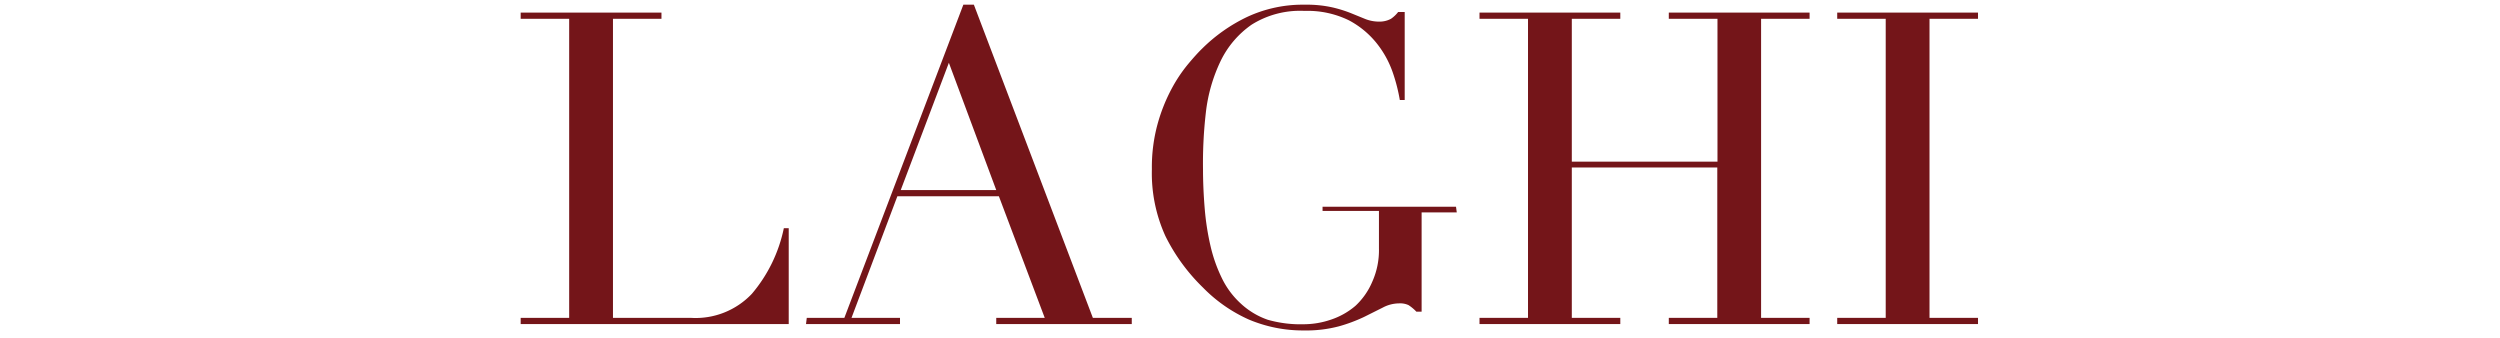
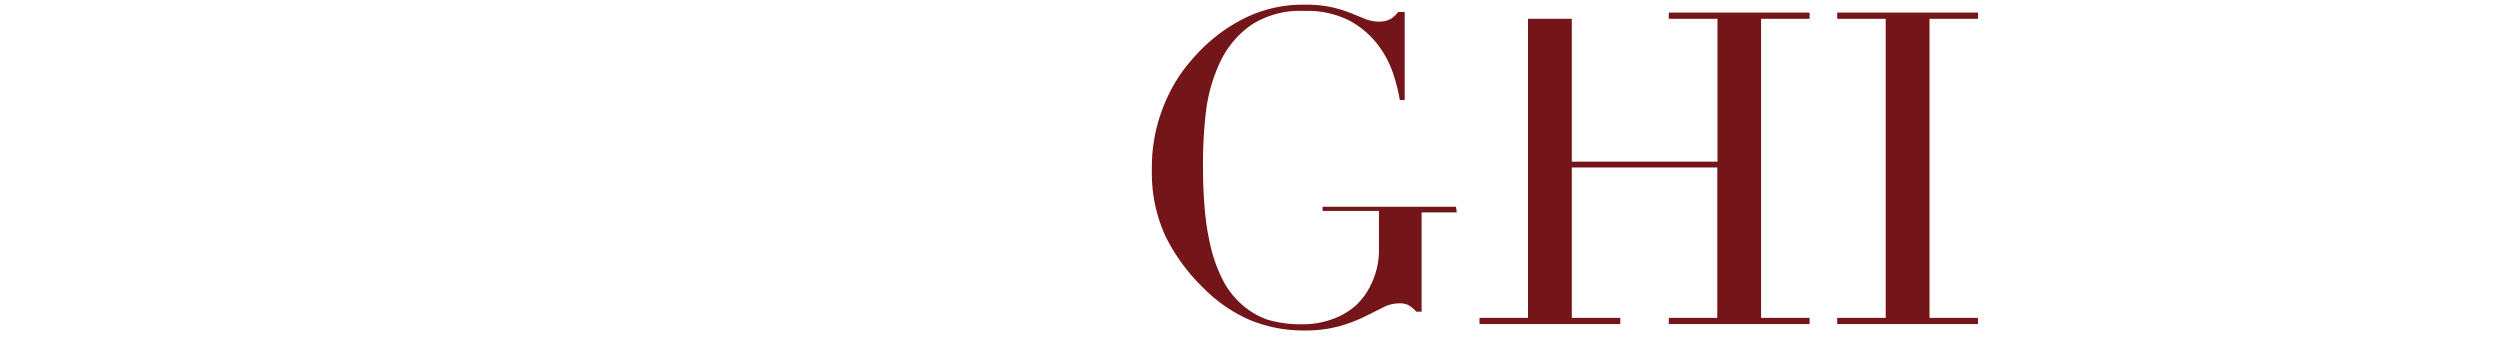
<svg xmlns="http://www.w3.org/2000/svg" id="Livello_1" data-name="Livello 1" viewBox="0 0 133 18">
  <defs>
    <style>.cls-1{fill:#741519;}.cls-2{fill:none;}</style>
  </defs>
  <title>logo</title>
-   <path class="cls-1" d="M27.7,16.91h2.58V1H27.7V.67h7.49V1H32.61V16.91h4.14A4.12,4.12,0,0,0,40,15.63a7.84,7.84,0,0,0,1.7-3.49h.26v5.1H27.7Z" />
-   <path class="cls-1" d="M42.92,16.91h2L51.25.25h.56l6.33,16.66h2.07v.33H53v-.33h2.58l-2.44-6.47h-5.4l-2.44,6.47h2.58v.33h-5ZM50.48,3.34l-2.56,6.77H53Z" />
  <path class="cls-1" d="M77.5,11.3H75.63v5.28h-.28a2.25,2.25,0,0,0-.42-.35,1.08,1.08,0,0,0-.51-.09,1.86,1.86,0,0,0-.85.22l-1,.5a8.33,8.33,0,0,1-1.34.5,6.8,6.8,0,0,1-1.86.22A7.4,7.4,0,0,1,66.44,17,7.93,7.93,0,0,1,64,15.3,10,10,0,0,1,62,12.56,8.06,8.06,0,0,1,61.28,9a8.68,8.68,0,0,1,.3-2.39,9.11,9.11,0,0,1,.73-1.85,7.91,7.91,0,0,1,.88-1.33q.45-.54.76-.84A8.74,8.74,0,0,1,66.35.9,7,7,0,0,1,69.42.25a6.26,6.26,0,0,1,1.45.14,6.82,6.82,0,0,1,1,.31l.76.31a2,2,0,0,0,.76.14A1.27,1.27,0,0,0,74,1a1.64,1.64,0,0,0,.38-.36h.35V5.32h-.26a9.21,9.21,0,0,0-.36-1.42,5.23,5.23,0,0,0-.84-1.56,4.71,4.71,0,0,0-1.51-1.26A5,5,0,0,0,69.4.58a4.84,4.84,0,0,0-2.81.73,5,5,0,0,0-1.65,1.93A8.57,8.57,0,0,0,64.15,6,23.49,23.49,0,0,0,64,9q0,1,.09,2.09a13.78,13.78,0,0,0,.31,2A7.92,7.92,0,0,0,65,14.79a4.44,4.44,0,0,0,1,1.35,4.06,4.06,0,0,0,1.44.87,6.36,6.36,0,0,0,1.93.24A4.49,4.49,0,0,0,70.82,17a3.89,3.89,0,0,0,1.29-.73A3.73,3.73,0,0,0,73,15a4.1,4.1,0,0,0,.36-1.78v-2h-3V11h7.1Z" />
-   <path class="cls-1" d="M78.71,16.91h2.58V1H78.71V.67H86.2V1H83.62V8.6h7.75V1H88.78V.67h7.49V1H93.69V16.91h2.58v.33H88.78v-.33h2.58v-8H83.62v8H86.2v.33H78.71Z" />
+   <path class="cls-1" d="M78.71,16.91h2.58V1H78.71H86.2V1H83.62V8.6h7.75V1H88.78V.67h7.49V1H93.69V16.91h2.58v.33H88.78v-.33h2.58v-8H83.62v8H86.2v.33H78.71Z" />
  <path class="cls-1" d="M97.74,16.91h2.58V1H97.74V.67h7.49V1h-2.58V16.91h2.58v.33H97.74Z" />
-   <rect class="cls-2" width="133" height="18" />
</svg>